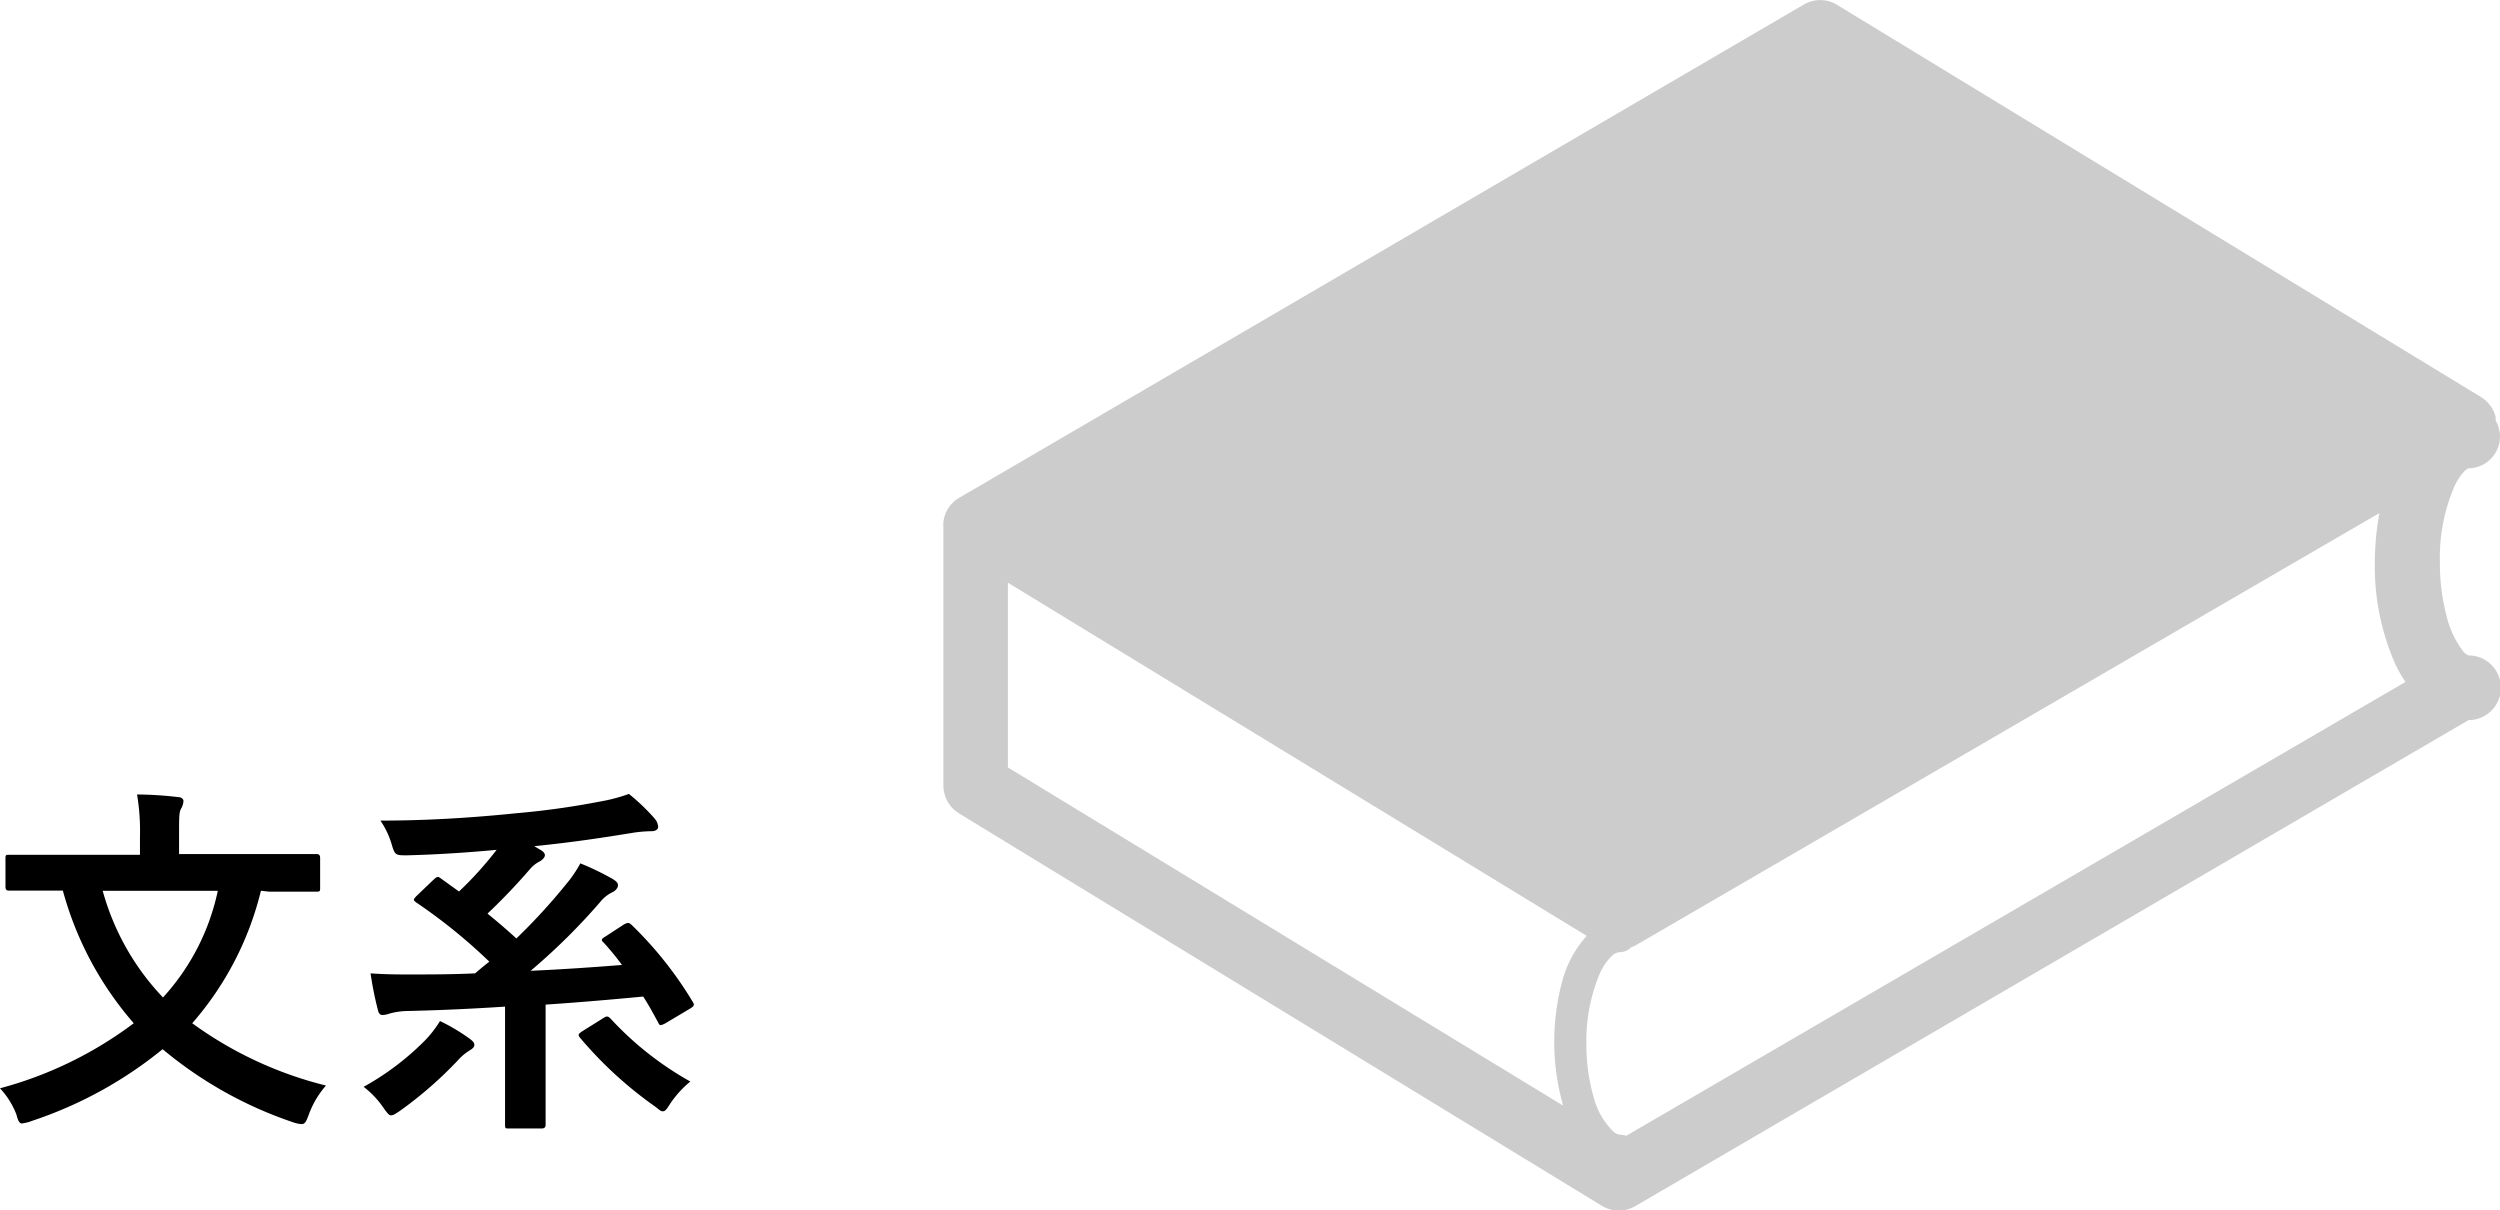
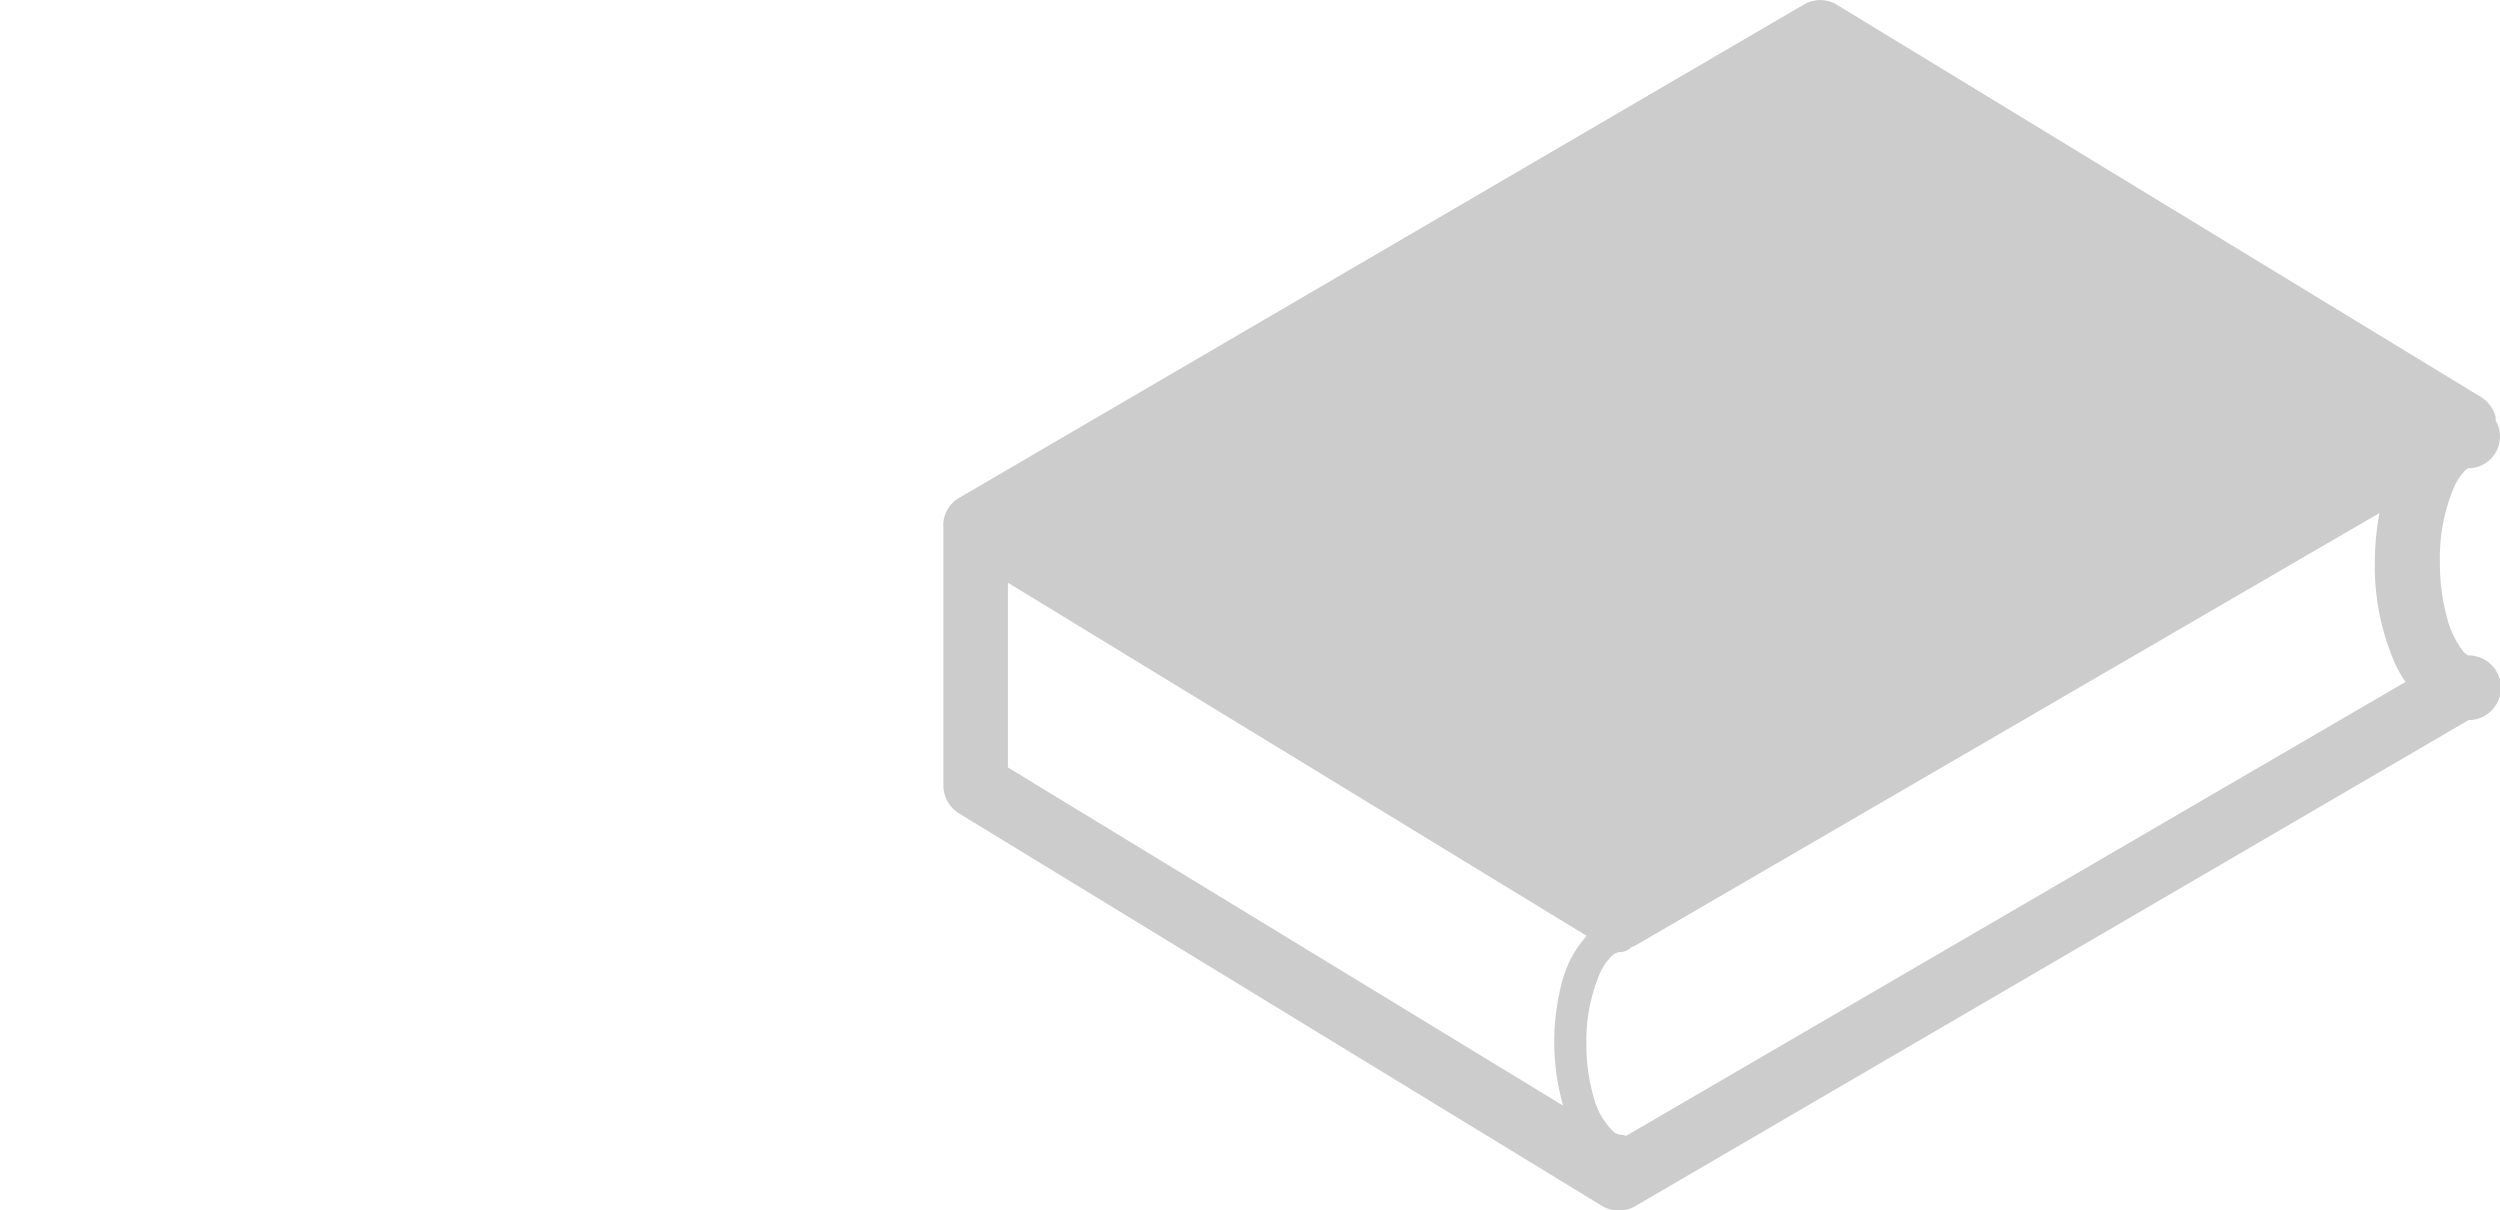
<svg xmlns="http://www.w3.org/2000/svg" viewBox="0 0 136.82 66.22">
  <g data-name="レイヤー 2">
-     <path d="M14.28 48.75A17.19 17.19 0 0110.52 56a21 21 0 007.32 3.41A5 5 0 0016.9 61c-.14.37-.2.52-.4.52a1.75 1.75 0 01-.46-.1 22.15 22.15 0 01-7.14-4 22.51 22.51 0 01-7.14 3.92 1.94 1.94 0 01-.48.13C1.1 61.54 1 61.4.9 61a4.41 4.41 0 00-.9-1.44A21.33 21.33 0 007.32 56a18.37 18.37 0 01-3.88-7.26H.52c-.12 0-.22 0-.22-.22V47c0-.2 0-.22.22-.22h7.14v-1a11.87 11.87 0 00-.16-2.3 20.35 20.35 0 012.22.14c.2 0 .32.1.32.22a.93.93 0 01-.12.4c-.12.2-.12.42-.12 1.5v1h7.48c.12 0 .24 0 .24.22v1.62c0 .2 0 .22-.24.22h-2.54zm-8.66 0a13.74 13.74 0 003.3 5.84 12.45 12.45 0 003-5.84zm20.06 8.08c.22.16.28.24.28.36s-.1.2-.26.3a2.87 2.87 0 00-.66.56 21.64 21.64 0 01-3.16 2.75c-.24.16-.36.24-.48.24s-.22-.14-.44-.45a4.94 4.94 0 00-1.06-1.11A14.77 14.77 0 0023.2 57a6 6 0 00.88-1.12 10.57 10.57 0 011.6.95zm8.44-6.22c.24-.14.3-.12.44 0a20.66 20.66 0 013.34 4.2c.12.18.1.24-.12.38l-1.36.81a.85.85 0 01-.24.1c-.06 0-.1 0-.16-.14-.26-.48-.54-1-.82-1.42-1.7.16-3.52.32-5.34.44v6.57c0 .07 0 .21-.22.21h-1.78c-.2 0-.22 0-.22-.21v-6.46c-1.8.12-3.6.2-5.32.24a3.94 3.94 0 00-1 .14 1.18 1.18 0 01-.4.08c-.1 0-.2-.08-.24-.28a19 19 0 01-.4-2c.84.06 1.52.06 2.14.06 1.1 0 2.32 0 3.58-.06.26-.22.52-.44.78-.64a29.92 29.92 0 00-4-3.24c-.16-.12-.18-.14 0-.34l.94-.9c.2-.18.24-.2.4-.08l1 .72a19.65 19.65 0 002.06-2.28c-1.72.16-3.32.26-4.9.3-.6 0-.66 0-.82-.52a4.65 4.65 0 00-.64-1.38c2.42 0 4.86-.14 7.4-.4a44 44 0 004.6-.64 9.41 9.41 0 001.6-.42 11.15 11.15 0 011.4 1.34.78.78 0 01.2.46c0 .16-.18.24-.34.24a7.32 7.32 0 00-1 .08c-1.6.26-3.26.52-5.44.74l.3.18c.22.12.28.22.28.32s-.12.24-.26.32a1.77 1.77 0 00-.56.44A32.91 32.91 0 0126.68 50c.54.44 1.06.88 1.58 1.36A32.49 32.49 0 0031 48.37a6.51 6.51 0 00.76-1.12 14.58 14.58 0 011.78.86c.22.14.28.22.28.34s-.1.28-.3.38a1.87 1.87 0 00-.66.52 34 34 0 01-3.82 3.78c1.78-.08 3.5-.2 5-.32a14.62 14.62 0 00-1-1.22c-.16-.14-.14-.2.1-.34zM33 55.73c.22-.14.26-.12.4 0a17.64 17.64 0 004.38 3.46 5.66 5.66 0 00-1.08 1.18c-.2.31-.28.45-.42.45s-.22-.11-.44-.27a21.67 21.67 0 01-4.1-3.76c-.12-.16-.1-.2.14-.36z" />
    <path d="M135.08 35.87a.93.93 0 01-.34-.31 5.23 5.23 0 01-.84-1.83 11.42 11.42 0 01-.37-3 9.84 9.84 0 01.79-4.1 3 3 0 01.62-.91l.14-.09a1.74 1.74 0 001.5-2.62v-.2a1.81 1.81 0 00-.8-1.08L100.53.26a1.77 1.77 0 00-1.83 0l-46.23 27a1.75 1.75 0 00-.84 1.32 1.2 1.2 0 000 .2V43a1.8 1.8 0 00.86 1.52L87.68 66a1.77 1.77 0 001.83 0l45.59-26.59a1.77 1.77 0 000-3.54zM85.5 60.48L55.16 42V31.89l31.68 19.33a5.9 5.9 0 00-1.3 2.33 12.75 12.75 0 000 6.93zm3.5 1.68a1.07 1.07 0 00-.32-.06.67.67 0 01-.44-.23 4 4 0 01-1-1.74 10.43 10.43 0 01-.42-3 9.44 9.44 0 01.71-3.79 3.05 3.05 0 01.66-1 .72.72 0 01.44-.23.88.88 0 00.64-.27 1 1 0 00.24-.1l40.71-23.66a15.22 15.22 0 00-.25 2.67 13.25 13.25 0 001.14 5.64 7.06 7.06 0 00.54.93z" fill="#ccc" />
  </g>
</svg>